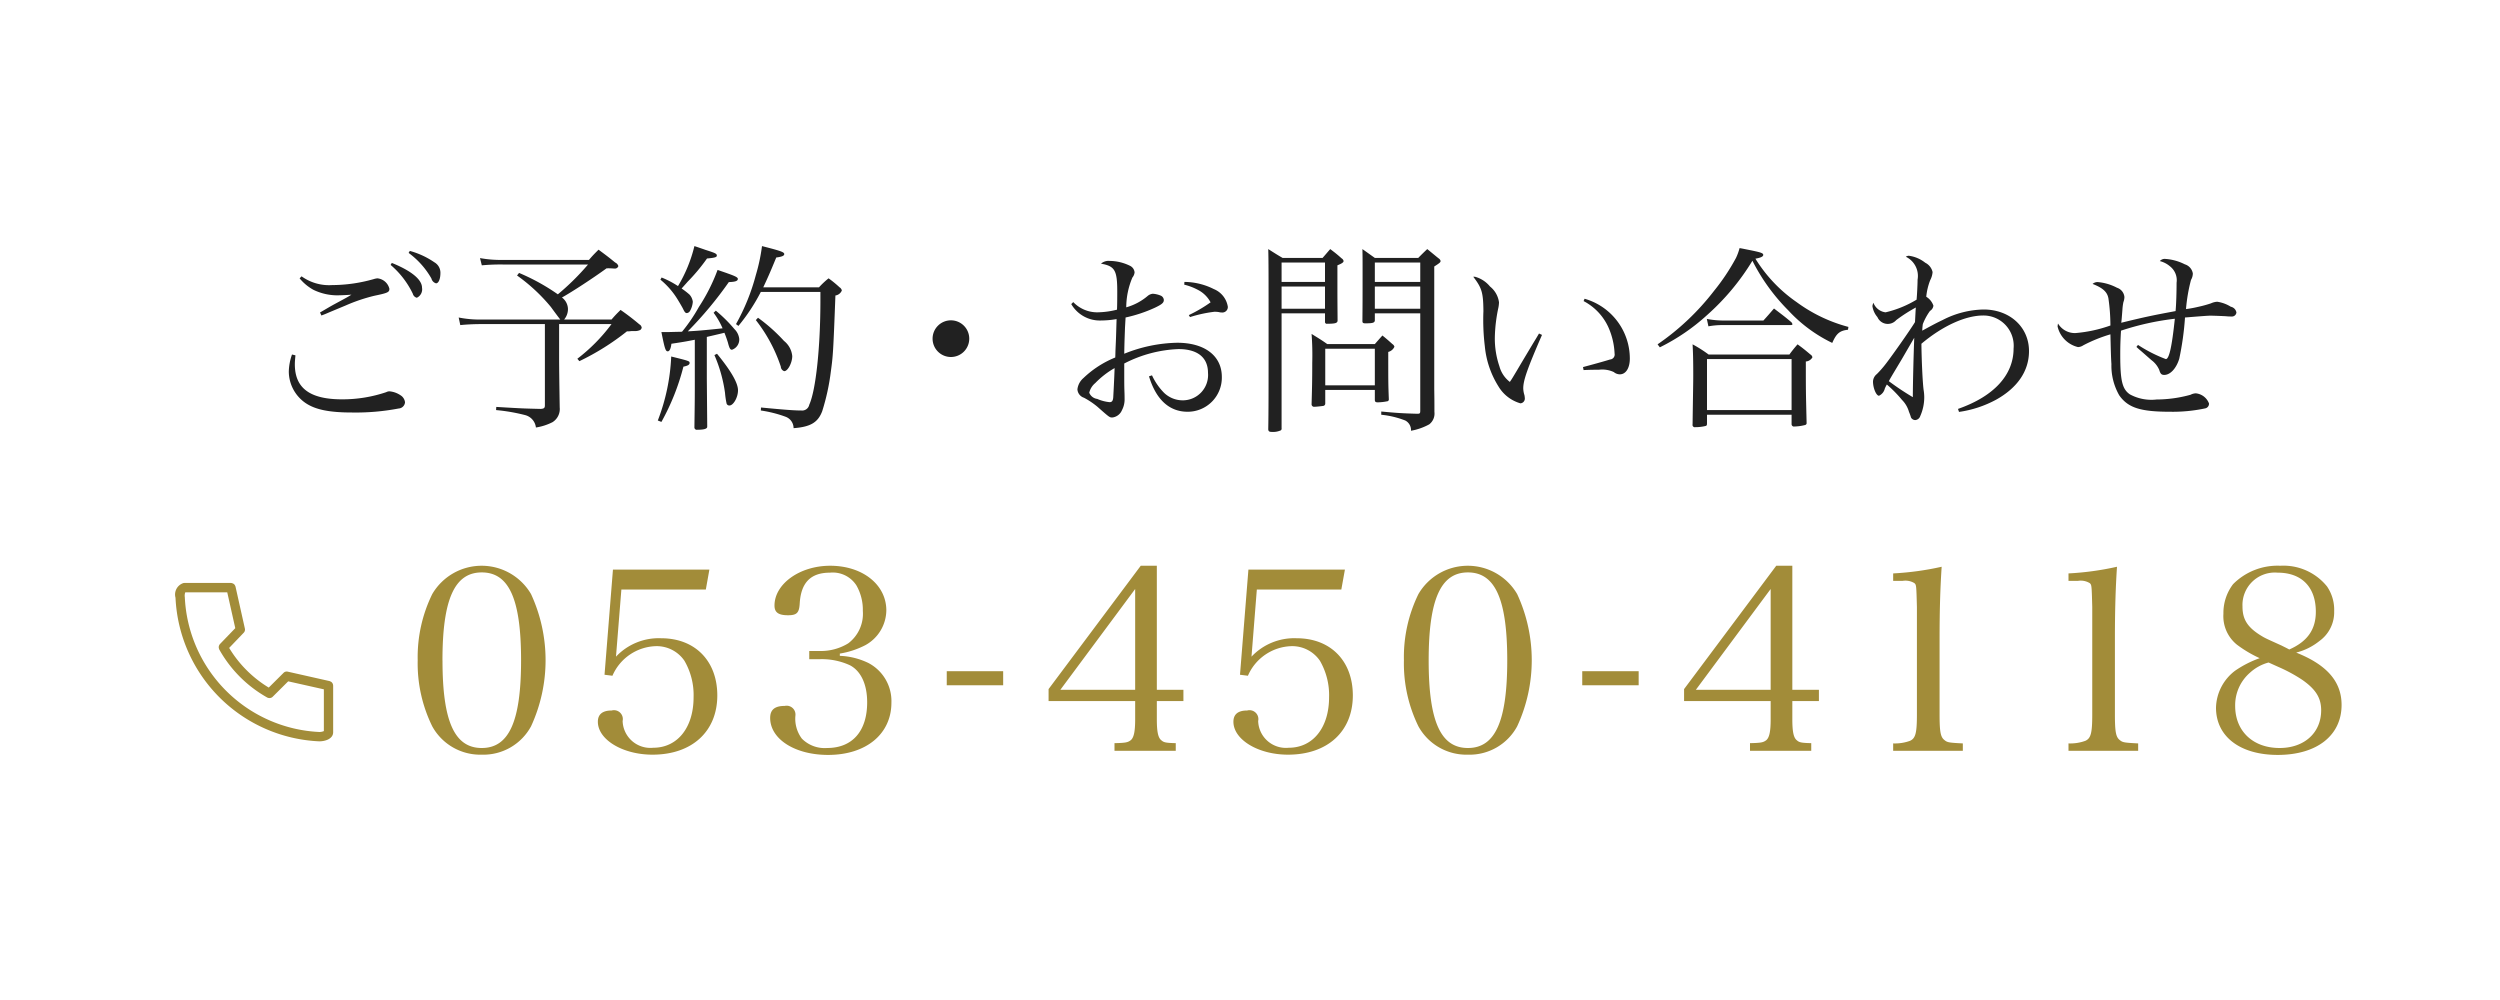
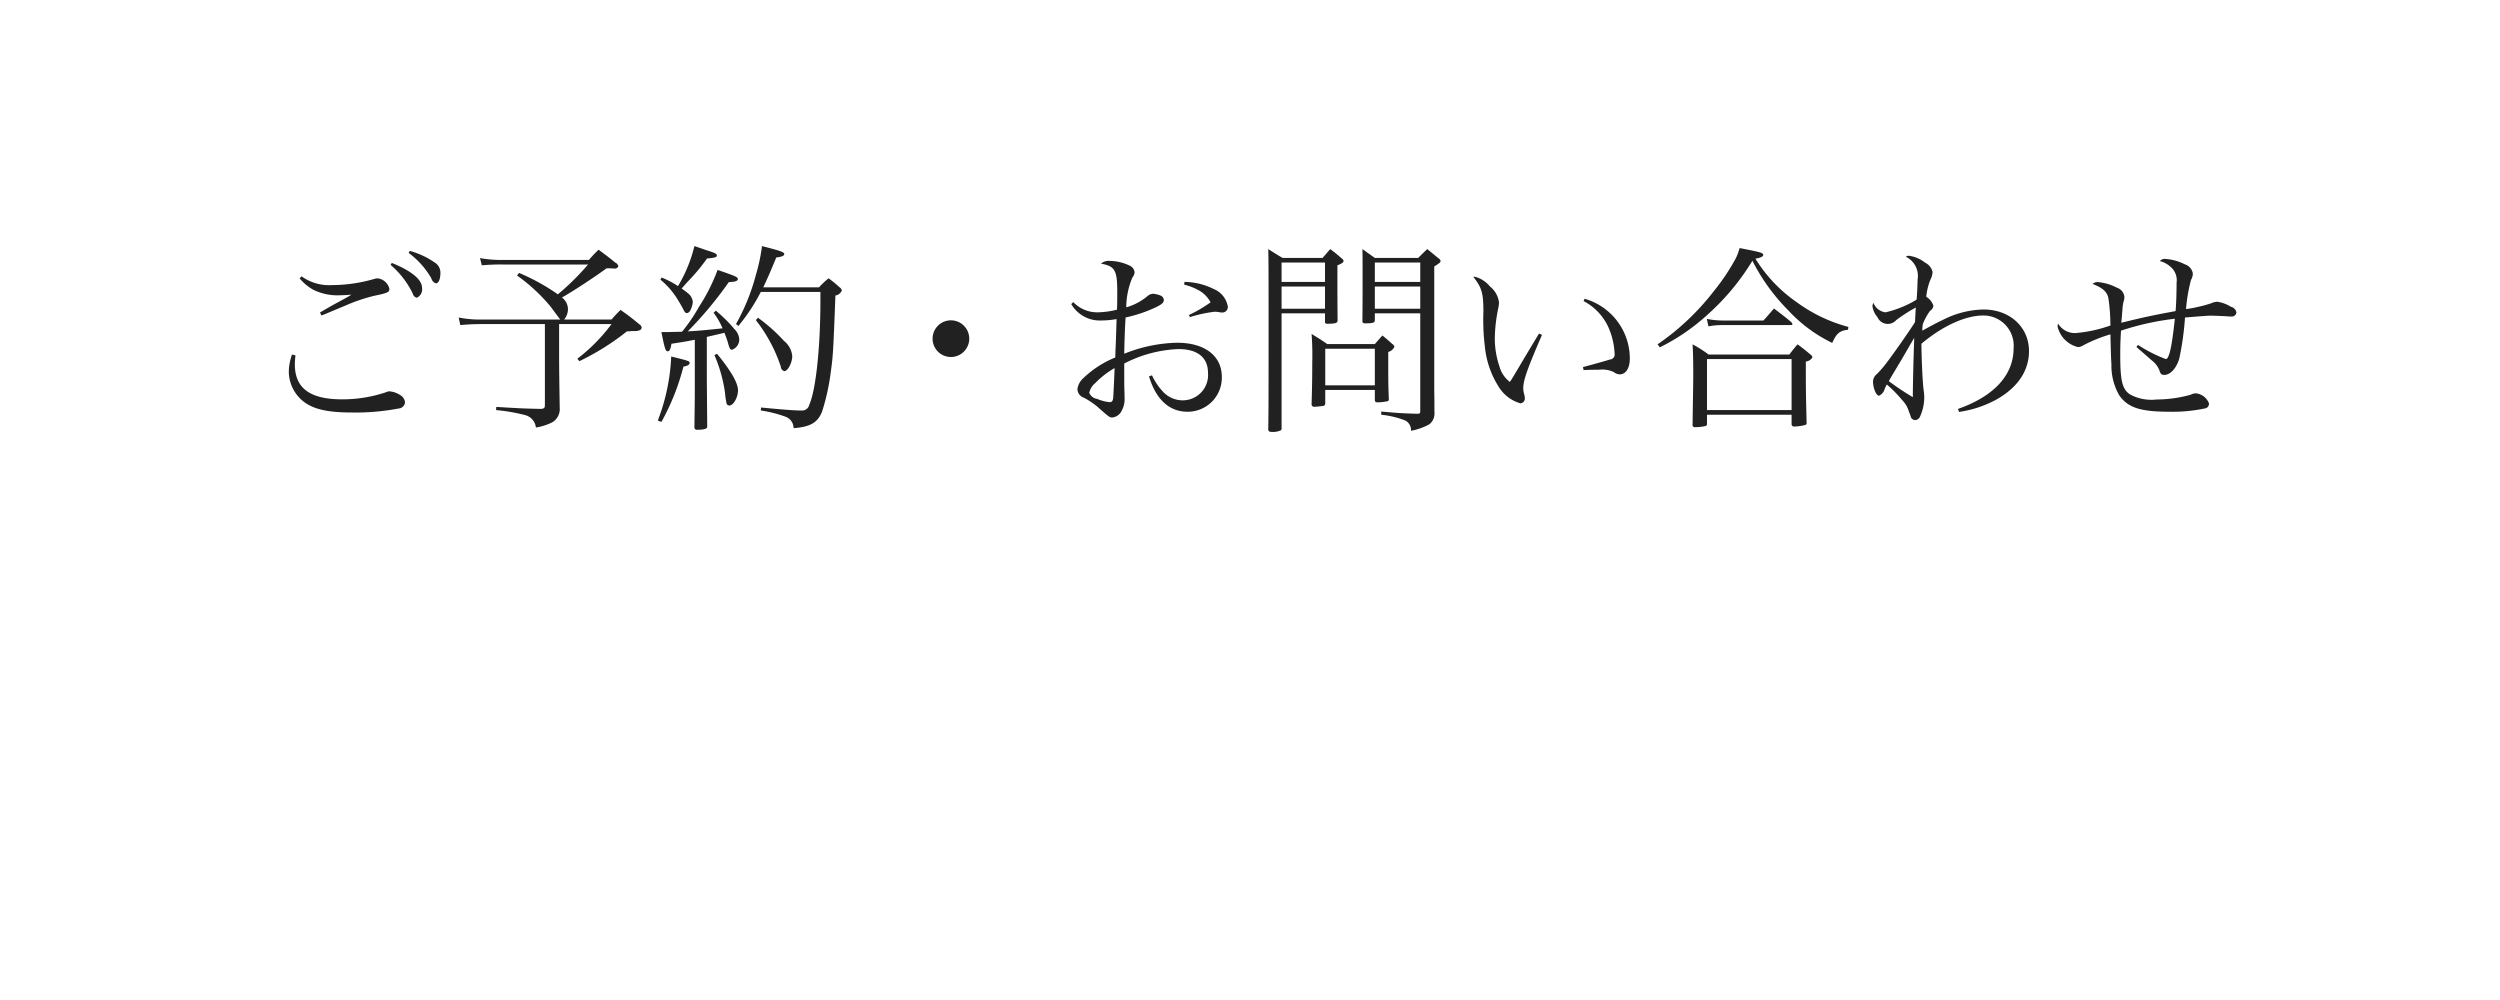
<svg xmlns="http://www.w3.org/2000/svg" id="fix_tel.svg" width="300" height="120" viewBox="0 0 300 120">
  <defs>
    <style>
      .cls-1 {
        fill: #fff;
      }

      .cls-1, .cls-2, .cls-3 {
        fill-rule: evenodd;
      }

      .cls-2 {
        fill: #a28c39;
      }

      .cls-3 {
        fill: #212121;
      }
    </style>
  </defs>
-   <path id="長方形_556" data-name="長方形 556" class="cls-1" d="M915,1800h300v120.01H915V1800Z" transform="translate(-915 -1800)" />
  <g id="txt">
    <g id="txt-2" data-name="txt">
-       <path id="_053-450-4118" data-name="053-450-4118" class="cls-2" d="M965.124,1879.23a17.122,17.122,0,0,0,1.746,7.93,6.577,6.577,0,0,0,5.942,3.4,6.507,6.507,0,0,0,5.912-3.4,18.914,18.914,0,0,0,0-15.87,6.866,6.866,0,0,0-11.854,0A17.165,17.165,0,0,0,965.124,1879.23Zm2.971,0.03c0-7.32,1.44-10.57,4.717-10.57s4.717,3.22,4.717,10.54-1.439,10.53-4.717,10.53S968.1,1886.55,968.1,1879.26Zm21.47-8.52H999.7l0.427-2.39H988.554l-1.011,12.62,0.95,0.12a5.869,5.869,0,0,1,5.176-3.55,4.036,4.036,0,0,1,3.461,1.75,8.186,8.186,0,0,1,1.1,4.38c0,3.64-1.93,6.06-4.84,6.06a3.333,3.333,0,0,1-3.675-3.21,1.064,1.064,0,0,0-1.317-1.26c-1.1,0-1.654.46-1.654,1.35,0,2.14,2.971,3.95,6.554,3.95,4.748,0,7.779-2.79,7.779-7.11,0-4.13-2.664-6.86-6.737-6.86a7.044,7.044,0,0,0-5.422,2.21Zm26.215,7.69a10.223,10.223,0,0,0,3.06-1.01,4.831,4.831,0,0,0,2.52-4.17c0-3.09-2.85-5.36-6.74-5.36-3.65,0-6.68,2.18-6.68,4.78,0,0.83.49,1.16,1.62,1.16,1.08,0,1.35-.3,1.41-1.47,0.16-2.45,1.32-3.64,3.62-3.64a3.371,3.371,0,0,1,3.18,1.53,5.9,5.9,0,0,1,.77,3.06,4.444,4.444,0,0,1-1.75,3.89,6.273,6.273,0,0,1-3.34.92h-1.34v0.98h1.34a8.065,8.065,0,0,1,3.56.74c1.31,0.7,2.05,2.29,2.05,4.44,0,3.46-1.78,5.48-4.81,5.48a3.84,3.84,0,0,1-3.03-1.13,3.973,3.973,0,0,1-.77-2.76,1.06,1.06,0,0,0-1.28-1.16c-1.2,0-1.75.46-1.75,1.44,0,2.54,2.97,4.44,6.95,4.44,4.57,0,7.6-2.51,7.6-6.28a5.16,5.16,0,0,0-2.76-4.75,8.646,8.646,0,0,0-3.43-.86v-0.27Zm12.83,3.8h6.77v-1.69h-6.77v1.69Zm25.21,1.9h3.19v-1.35h-3.19v-14.89h-1.93l-11.06,14.8v1.44h10.39v2.2c0,1.47-.16,2.21-0.55,2.51-0.34.25-.59,0.31-1.93,0.34v0.92h7.35v-0.92c-1.2-.03-1.44-0.09-1.72-0.34-0.4-.3-0.55-1.04-0.55-2.51v-2.2Zm-2.6-1.35h-8.98l8.98-12.1v12.1Zm14.6-12.04h10.14l0.43-2.39h-11.58l-1.01,12.62,0.95,0.12a5.879,5.879,0,0,1,5.18-3.55,4.029,4.029,0,0,1,3.46,1.75,8.231,8.231,0,0,1,1.1,4.38c0,3.64-1.93,6.06-4.84,6.06a3.329,3.329,0,0,1-3.67-3.21,1.066,1.066,0,0,0-1.32-1.26c-1.1,0-1.65.46-1.65,1.35,0,2.14,2.97,3.95,6.55,3.95,4.75,0,7.78-2.79,7.78-7.11,0-4.13-2.66-6.86-6.74-6.86a7.046,7.046,0,0,0-5.42,2.21Zm17.65,8.49a17.16,17.16,0,0,0,1.74,7.93,6.573,6.573,0,0,0,5.94,3.4,6.492,6.492,0,0,0,5.91-3.4,18.865,18.865,0,0,0,0-15.87,6.863,6.863,0,0,0-11.85,0A17.2,17.2,0,0,0,1083.47,1879.23Zm2.97,0.03c0-7.32,1.44-10.57,4.71-10.57s4.72,3.22,4.72,10.54-1.44,10.53-4.72,10.53S1086.44,1886.55,1086.44,1879.26Zm18.43,2.97h6.77v-1.69h-6.77v1.69Zm25.21,1.9h3.19v-1.35h-3.19v-14.89h-1.93l-11.06,14.8v1.44h10.39v2.2c0,1.47-.16,2.21-0.55,2.51-0.34.25-.59,0.31-1.93,0.34v0.92h7.35v-0.92c-1.2-.03-1.44-0.09-1.72-0.34-0.4-.3-0.55-1.04-0.55-2.51v-2.2Zm-2.6-1.35h-8.98l8.98-12.1v12.1Zm14.7,7.32h8.36v-0.89c-1.75-.09-1.87-0.12-2.24-0.43-0.43-.36-0.55-0.98-0.55-3.03v-9.1c0-3.61.09-6.21,0.25-8.64a34.617,34.617,0,0,1-5.82.8v0.89h1.16a2.084,2.084,0,0,1,1.38.27c0.24,0.22.24,0.22,0.31,2.88v12.9c0,2.2-.16,2.85-0.83,3.15a5.313,5.313,0,0,1-2.02.31v0.89Zm21.04,0h8.36v-0.89c-1.75-.09-1.87-0.12-2.24-0.43-0.43-.36-0.55-0.98-0.55-3.03v-9.1c0-3.61.09-6.21,0.25-8.64a34.466,34.466,0,0,1-5.82.8v0.89h1.16a2.084,2.084,0,0,1,1.38.27c0.24,0.22.24,0.22,0.31,2.88v12.9c0,2.2-.16,2.85-0.83,3.15a5.313,5.313,0,0,1-2.02.31v0.89Zm27.32-11.79a7.264,7.264,0,0,0,2.78-1.38,4.252,4.252,0,0,0,1.78-3.59,4.963,4.963,0,0,0-.86-2.97,6.716,6.716,0,0,0-5.6-2.48,7.518,7.518,0,0,0-5.67,2.21,5.7,5.7,0,0,0-1.16,3.55,4.394,4.394,0,0,0,1.62,3.71,14.672,14.672,0,0,0,2.73,1.62,12.662,12.662,0,0,0-2.94,1.5,5.726,5.726,0,0,0-2.3,4.44c0,3.46,2.88,5.67,7.41,5.67,4.69,0,7.66-2.33,7.66-6C1195.99,1881.8,1194.24,1879.78,1190.54,1878.31Zm-0.83-.37c-0.37-.21-0.67-0.34-0.89-0.46-1.77-.8-1.77-0.8-2.17-1.01-1.87-1.07-2.55-2.05-2.55-3.68a3.887,3.887,0,0,1,4.23-4.07c2.88,0,4.57,1.74,4.57,4.69C1192.9,1875.55,1191.88,1876.99,1189.71,1877.94Zm-2.48,1.56s0.95,0.43,1.22.55a18.534,18.534,0,0,1,2.82,1.53c1.63,1.14,2.27,2.18,2.27,3.65,0,2.7-2.02,4.53-4.99,4.53-3.19,0-5.33-2.02-5.33-5.05a5.168,5.168,0,0,1,1.77-3.98A5.356,5.356,0,0,1,1187.23,1879.5Z" transform="translate(-915 -1800)" />
      <g id="icn">
-         <path id="シェイプ_1299" data-name="シェイプ 1299" class="cls-2" d="M954.972,1882.23a0.632,0.632,0,0,0-.022-0.12,0.576,0.576,0,0,0-.038-0.09,0.6,0.6,0,0,0-.133-0.17,0.283,0.283,0,0,0-.083-0.05,0.439,0.439,0,0,0-.105-0.05,0.086,0.086,0,0,0-.045-0.02l-5.012-1.13a0.526,0.526,0,0,0-.515.15l-1.77,1.76a14.055,14.055,0,0,1-4.75-4.76l1.745-1.82a0.539,0.539,0,0,0,.142-0.5l-1.126-5.04c0-.02-0.015-0.03-0.02-0.05a0.643,0.643,0,0,0-.047-0.1,0.883,0.883,0,0,0-.056-0.09,0.886,0.886,0,0,1-.08-0.07,0.306,0.306,0,0,0-.085-0.05,0.355,0.355,0,0,0-.1-0.04,0.446,0.446,0,0,0-.111-0.03c-0.017,0-.031-0.01-0.048-0.01h-5.575c-0.018,0-.033.01-0.05,0.01a0.085,0.085,0,0,1-.05,0,1.44,1.44,0,0,0-.976,1.77,18.074,18.074,0,0,0,17.244,17.23c0.806,0,1.673-.34,1.673-1.09v-5.6A0.127,0.127,0,0,0,954.972,1882.23Zm-17.795-10.58a1.111,1.111,0,0,1,.057-0.57h5.036l0.963,4.3-1.832,1.9a0.094,0.094,0,0,0-.01.01,0.727,0.727,0,0,0-.094.15,0.205,0.205,0,0,1-.017.04,0.523,0.523,0,0,0-.032.18c0,0.01,0,.02,0,0.03a0.541,0.541,0,0,0,.035.16,0.234,0.234,0,0,0,.015.05,0.134,0.134,0,0,0,.015.04,15.028,15.028,0,0,0,5.749,5.76c0.014,0.01.029,0.01,0.043,0.02s0.028,0.01.044,0.02a1.169,1.169,0,0,0,.185.03h0a1.092,1.092,0,0,0,.183-0.03c0.016-.01.03-0.01,0.046-0.02a0.562,0.562,0,0,0,.161-0.11h0l1.86-1.85,4.279,0.96v5.01a1.391,1.391,0,0,1-.525.11A16.965,16.965,0,0,1,937.177,1871.65Z" transform="translate(-915 -1800)" />
-       </g>
+         </g>
    </g>
    <path id="ご予約_お問い合わせ" data-name="ご予約・お問い合わせ" class="cls-3" d="M961.874,1831.79a10.5,10.5,0,0,1,2.665,3.46,0.661,0.661,0,0,0,.48.48,1.113,1.113,0,0,0,.624-1.2c0-.99-1.3-2.04-3.625-2.98Zm2.16-1.44a9.81,9.81,0,0,1,2.737,3.07,0.8,0.8,0,0,0,.552.58c0.312,0,.528-0.53.528-1.25a1.438,1.438,0,0,0-.72-1.27,9.706,9.706,0,0,0-2.953-1.37Zm-13.081,3.05a5.707,5.707,0,0,0,1.681,1.39,6.616,6.616,0,0,0,2.736.65c0.432,0,1.272-.03,1.8-0.08-0.384.25-.384,0.25-2.016,1.13-0.624.34-1.008,0.58-1.752,1.01l0.168,0.36c0.456-.17.456-0.17,0.936-0.38l1.968-.82a20.339,20.339,0,0,1,3.5-1.18c1.608-.33,1.752-0.43,1.752-0.83a1.646,1.646,0,0,0-1.44-1.25,2.147,2.147,0,0,0-.432.09,18.4,18.4,0,0,1-4.992.72,5.662,5.662,0,0,1-3.673-1.05Zm-0.912,9.14a6.548,6.548,0,0,0-.384,2.04,4.6,4.6,0,0,0,1.992,3.77c1.2,0.82,2.9,1.15,5.593,1.15a27.411,27.411,0,0,0,5.592-.48,0.813,0.813,0,0,0,.768-0.74,1.135,1.135,0,0,0-.528-0.84,2.8,2.8,0,0,0-1.32-.48,0.826,0.826,0,0,0-.408.1,16.371,16.371,0,0,1-5.3.86c-3.865,0-5.665-1.35-5.665-4.2,0-.34.024-0.55,0.072-1.08Zm25.272-11.35a13.644,13.644,0,0,1-2.712-.22l0.216,0.87a23.959,23.959,0,0,1,2.5-.1h10.249a29.657,29.657,0,0,1-3.624,3.58,24.975,24.975,0,0,0-4.656-2.57l-0.24.31a21.113,21.113,0,0,1,4.056,3.77c0.648,0.89,1.032,1.39,1.128,1.51h-9.289a12.864,12.864,0,0,1-2.9-.24l0.192,0.91c0.744-.07,1.56-0.12,2.592-0.12h7.561v9.75c0,0.33-.12.41-0.528,0.43-2.016-.05-2.184-0.05-5.305-0.24l-0.024.38a21.861,21.861,0,0,1,3.481.6,1.738,1.738,0,0,1,1.3,1.49,6.557,6.557,0,0,0,1.992-.64,1.861,1.861,0,0,0,.864-1.76c-0.048-3.02-.072-4.96-0.072-5.88v-4.13h6.288a20.838,20.838,0,0,1-4.1,4.16l0.24,0.29a29.767,29.767,0,0,0,5.713-3.58,2.98,2.98,0,0,0,.528-0.03h0.48a1.424,1.424,0,0,0,.6-0.14,0.634,0.634,0,0,0,.168-0.26,0.254,0.254,0,0,1-.024-0.08,0.524,0.524,0,0,0-.264-0.33,28.188,28.188,0,0,0-2.256-1.73c-0.48.48-.624,0.62-1.081,1.15h-5.688a1.923,1.923,0,0,0,.456-1.29,1.769,1.769,0,0,0-.72-1.35c1.176-.65,3.744-2.33,5.352-3.5a7.138,7.138,0,0,1,.817.02h0.1a0.429,0.429,0,0,0,.5-0.29,0.692,0.692,0,0,0-.385-0.43c-0.816-.67-1.08-0.86-1.992-1.54-0.528.53-.7,0.7-1.152,1.23H975.313Zm23.064,14.26c0,2.08,0,2.49-.048,5.85a0.291,0.291,0,0,0,.36.27c0.816,0,1.177-.12,1.177-0.36v-0.15l-0.048-5.61v-5.02c1.342-.31,2.062-0.48,2.112-0.5,0.22,0.55.31,0.84,0.41,1.15,0.19,0.74.29,0.89,0.5,0.89a1.3,1.3,0,0,0,.87-1.3,1.957,1.957,0,0,0-.58-1.18,17.26,17.26,0,0,0-2.23-2.21l-0.27.25a9.052,9.052,0,0,1,1.08,1.87c-2.469.26-3.165,0.31-4.173,0.36a45.675,45.675,0,0,0,4.923-5.91c0.79-.02,1.08-0.14,1.08-0.38,0-.17-0.24-0.31-1.2-0.65-0.24-.09-0.75-0.26-1.23-0.43a22,22,0,0,1-2.253,4.46,19.525,19.525,0,0,1-2.016,2.96c-1.08.02-1.536,0.04-1.8,0.04h-0.672c0.408,2.04.5,2.31,0.768,2.31,0.192,0,.36-0.29.432-0.91,1.8-.27,1.968-0.32,2.808-0.48v4.68Zm-4.128-11.89a9.418,9.418,0,0,1,1.872,2.07c0.24,0.36.744,1.22,0.84,1.42,0.192,0.4.288,0.52,0.456,0.52a0.488,0.488,0,0,0,.384-0.26,2.591,2.591,0,0,0,.336-1.1,1.572,1.572,0,0,0-.408-0.87,9.431,9.431,0,0,0-.936-0.72c0.6-.67.6-0.67,0.72-0.81a22.042,22.042,0,0,0,2.328-2.79c1.009-.09,1.179-0.17,1.179-0.36,0-.22-0.22-0.31-1.347-0.67-0.288-.1-0.768-0.27-1.344-0.46a17.144,17.144,0,0,1-1.968,4.8,11.188,11.188,0,0,0-1.968-1.03Zm12.341,0.92c0.52-1.11.81-1.75,1.56-3.58,0.69-.09.96-0.21,0.96-0.41,0-.24-0.41-0.38-2.67-0.96a21.9,21.9,0,0,1-.74,3.48,25.03,25.03,0,0,1-2.38,5.88l0.29,0.22a22.447,22.447,0,0,0,2.69-4.08h7.15v1.01c0,5.66-.55,10.8-1.34,12.53a0.867,0.867,0,0,1-.94.69c-0.84,0-2.04-.09-4.85-0.36l-0.02.36a14.641,14.641,0,0,1,2.97.75,1.46,1.46,0,0,1,.96,1.37c2.02-.15,2.93-0.68,3.44-2.05a26.5,26.5,0,0,0,1.03-4.73c0.26-1.91.29-2.27,0.55-9.14a0.984,0.984,0,0,0,.77-0.6,0.572,0.572,0,0,0-.27-0.38,13.134,13.134,0,0,0-1.32-1.08,9.7,9.7,0,0,0-1.15,1.08h-6.69Zm-12.221,16.15a27.61,27.61,0,0,0,2.64-6.63c0.528-.11.744-0.23,0.744-0.45s-0.072-.24-2.208-0.77a24.1,24.1,0,0,1-1.608,7.68Zm6.361-8.02a17.4,17.4,0,0,1,1.27,4.52,9.754,9.754,0,0,0,.19,1.29,0.338,0.338,0,0,0,.34.24c0.48,0,1.03-.98,1.03-1.82,0-.87-0.81-2.3-2.52-4.39Zm4.97-4.2a18.5,18.5,0,0,1,3,5.59,0.589,0.589,0,0,0,.41.54c0.43,0,.96-1.01.96-1.81a2.636,2.636,0,0,0-.99-1.82,20.278,20.278,0,0,0-3.12-2.78Zm23.42,0.03a2.2,2.2,0,1,0,2.19,2.18A2.2,2.2,0,0,0,1029.12,1838.44Zm14.43-1.95a3.972,3.972,0,0,0,3.57,1.97,11.159,11.159,0,0,0,1.87-.17c-0.07,2.38-.07,2.38-0.12,3.46-0.02.45-.02,0.82-0.04,1.15a12.049,12.049,0,0,0-3.82,2.47,2.1,2.1,0,0,0-.72,1.35,1.136,1.136,0,0,0,.79,1.01,9.421,9.421,0,0,1,1.61,1.08c1.46,1.29,1.46,1.29,1.8,1.29a1.443,1.443,0,0,0,1.15-.89,2.752,2.752,0,0,0,.31-1.41c0-.19,0-0.46-0.02-0.91-0.02-.72-0.02-0.72-0.02-3.27a15.421,15.421,0,0,1,6.5-1.73c2.3,0,3.55,1.01,3.55,2.86a3.037,3.037,0,0,1-3,3.29,3.229,3.229,0,0,1-2.28-.91,7.365,7.365,0,0,1-1.44-2.09l-0.36.12c0.84,2.78,2.43,4.25,4.63,4.25a4.094,4.094,0,0,0,4.11-4.18c0-2.54-2.07-4.1-5.35-4.1a17.722,17.722,0,0,0-6.36,1.32c0.02-1.44.07-2.5,0.09-3.15,0.05-.86.05-0.86,0.07-1.2a17.012,17.012,0,0,0,3.51-1.17c0.86-.41,1.08-0.6,1.08-0.94a0.616,0.616,0,0,0-.41-0.53,2.936,2.936,0,0,0-.91-0.21,1.134,1.134,0,0,0-.58.23,6.829,6.829,0,0,1-2.61,1.4,9.248,9.248,0,0,1,.74-3.58,1.126,1.126,0,0,0,.26-0.62,0.974,0.974,0,0,0-.52-0.77,5.636,5.636,0,0,0-2.48-.6,1.368,1.368,0,0,0-1.03.33c1.66,0.29,1.95.8,1.95,3.32,0,0.43,0,1.51-.03,2.2a10.063,10.063,0,0,1-2.4.32,3.991,3.991,0,0,1-2.85-1.23Zm5.2,7.68c0,0.15-.04,1.32-0.16,3.49-0.03.43-.15,0.6-0.44,0.6a4.856,4.856,0,0,1-1.48-.39,1.2,1.2,0,0,1-.96-0.74,2.129,2.129,0,0,1,.72-1.16A10.506,10.506,0,0,1,1048.75,1844.17Zm8.36-10.01a6.961,6.961,0,0,1,1.65.63,3.56,3.56,0,0,1,1.51,1.49,16.968,16.968,0,0,1-2.61,1.53l0.14,0.24a15.882,15.882,0,0,1,2.95-.64,3.807,3.807,0,0,1,.51.04,1.33,1.33,0,0,0,.36.05,0.659,0.659,0,0,0,.72-0.69,2.753,2.753,0,0,0-1.68-2.12,7.948,7.948,0,0,0-3.53-.86Zm16.89,3.44v1.01a0.218,0.218,0,0,0,.27.24c0.96,0,1.22-.08,1.24-0.37-0.02-2.8-.02-2.8-0.02-4.43v-2.21c0.58-.24.74-0.36,0.74-0.53a0.528,0.528,0,0,0-.24-0.31c-0.57-.51-0.76-0.65-1.36-1.11-0.39.44-.51,0.6-0.92,1.06h-4.8c-0.74-.43-0.96-0.58-1.72-1.06,0.04,1.23.04,3.39,0.04,9.75,0,6.91,0,9.84-.04,11.88,0.02,0.24.12,0.31,0.45,0.31a2.269,2.269,0,0,0,1.06-.19,0.256,0.256,0,0,0,.09-0.26V1837.6H1074Zm0-.55h-5.21v-2.67H1074v2.67Zm0-3.22h-5.21v-2.33H1074v2.33Zm11.43,3.77v11.69c0,0.31-.05.36-0.36,0.36-1.73-.05-2.31-0.08-4.32-0.27v0.39a10.789,10.789,0,0,1,2.88.69,1.294,1.294,0,0,1,.69,1.23,7.077,7.077,0,0,0,2.19-.77,1.634,1.634,0,0,0,.62-1.49c0-1.32,0-1.37-.02-2.76v-14.69c0.64-.41.76-0.5,0.76-0.67a0.528,0.528,0,0,0-.24-0.31c-0.45-.36-0.91-0.75-1.36-1.11-0.34.32-.7,0.67-1.08,1.06h-5.21c-0.65-.46-0.84-0.6-1.49-1.06,0.02,0.89.02,1.27,0.02,2.31,0,4.05,0,4.05-.02,6.33,0,0.22.1,0.27,0.36,0.27,0.89,0,1.1-.07,1.13-0.34v-0.86h5.45Zm0-.55h-5.45v-2.67h5.45v2.67Zm0-3.22h-5.45v-2.33h5.45v2.33Zm-11.4,12.96h5.95v1.18c0,0.24.09,0.31,0.36,0.31a5.929,5.929,0,0,0,1.1-.12,0.223,0.223,0,0,0,.22-0.24c-0.07-1.9-.07-1.9-0.07-5.69a1.1,1.1,0,0,0,.74-0.62,0.538,0.538,0,0,0-.24-0.32c-0.5-.45-0.67-0.6-1.2-1.03-0.43.48-.43,0.48-0.91,1.03h-5.71c-0.77-.55-1.04-0.69-1.88-1.22a34.245,34.245,0,0,1,.08,3.46c0,2.25-.03,3.16-0.08,4.99a0.3,0.3,0,0,0,.36.29c0.27,0,.89-0.08,1.04-0.1a0.284,0.284,0,0,0,.24-0.29v-1.63Zm0-4.94h5.95v4.39h-5.95v-4.39Zm25.65-1.83c-0.31.53-.31,0.53-0.69,1.15-1.25,2.09-1.25,2.09-2.02,3.39-0.53.89-.53,0.89-0.79,1.27a3.511,3.511,0,0,1-1.25-1.87,10.331,10.331,0,0,1-.55-3.48,18.618,18.618,0,0,1,.43-3.58,3.82,3.82,0,0,0,.07-0.62,2.914,2.914,0,0,0-1.08-1.9,3.515,3.515,0,0,0-1.8-1.17h-0.21c1.03,1.34,1.2,1.89,1.22,4.12a26.412,26.412,0,0,0,.17,4.23,10.968,10.968,0,0,0,1.63,4.8,4.527,4.527,0,0,0,2.64,2.04,0.571,0.571,0,0,0,.53-0.6,2.6,2.6,0,0,0-.05-0.39,2.917,2.917,0,0,1-.14-0.81c0-.96.5-2.38,2.25-6.41Zm5.35-3.89a6.645,6.645,0,0,1,2.98,3.15,8.62,8.62,0,0,1,.74,3.14,0.6,0.6,0,0,1-.55.72c-0.21.07-1.29,0.39-3.24,0.91l0.07,0.36c0.82-.04,1.28-0.04,1.83-0.04a3.274,3.274,0,0,1,1.8.28,1.136,1.136,0,0,0,.72.27c0.72,0,1.2-.75,1.2-1.9a7.474,7.474,0,0,0-5.43-7.17Zm9.15,5.55a24.456,24.456,0,0,0,5.69-3.89,28.4,28.4,0,0,0,5.42-6.5,23.34,23.34,0,0,0,4.3,5.95,17.491,17.491,0,0,0,5.28,3.91c0.5-1.13.88-1.47,1.89-1.58l0.05-.34a18.449,18.449,0,0,1-6.22-2.98,17.459,17.459,0,0,1-4.94-5.21c0.65-.11.94-0.26,0.94-0.45,0-.22-0.29-0.31-1.61-0.58-0.27-.05-0.67-0.14-1.23-0.24a6.685,6.685,0,0,1-.43,1.18,25.166,25.166,0,0,1-2.64,3.96,29.886,29.886,0,0,1-6.77,6.41Zm5.83-2.52a9.2,9.2,0,0,1,1.58-.15h8.19c0.26,0,.31-0.02.31-0.12a0.52,0.52,0,0,0-.19-0.28c-0.87-.73-1.15-0.92-2.02-1.59-0.55.63-.72,0.84-1.27,1.44h-5.02a10.608,10.608,0,0,1-1.77-.19Zm-0.17,10.61h10.15v1.12a0.289,0.289,0,0,0,.36.29,5.532,5.532,0,0,0,1.23-.17,0.25,0.25,0,0,0,.21-0.31v-0.09c-0.09-3.72-.09-3.72-0.09-7.23a0.993,0.993,0,0,0,.79-0.5,0.483,0.483,0,0,0-.24-0.34c-0.65-.55-0.86-0.72-1.54-1.22a14.961,14.961,0,0,0-.98,1.22h-9.7a15.422,15.422,0,0,0-1.92-1.22c0.05,0.91.08,1.8,0.08,3.69,0,0.99-.03,2.16-0.08,5.91a0.279,0.279,0,0,0,.34.34,5.161,5.161,0,0,0,1.25-.15c0.12-.05.14-0.12,0.14-0.33v-1.01Zm0-6.68h10.15v6.12h-10.15v-6.12Zm30.24,6.34a13.26,13.26,0,0,0,4.44-1.46c2.59-1.44,3.96-3.46,3.96-5.84,0-2.88-2.3-4.99-5.45-4.99a11.115,11.115,0,0,0-4.89,1.25c-0.75.36-1.08,0.53-2.47,1.29a6.82,6.82,0,0,1,.07-0.79,6.973,6.973,0,0,1,.86-1.58,0.848,0.848,0,0,0,.41-0.63,2.014,2.014,0,0,0-.86-1.07,7.428,7.428,0,0,1,.48-2,2.453,2.453,0,0,0,.28-0.96,1.643,1.643,0,0,0-.88-1.12,4,4,0,0,0-1.97-.84,0.65,0.65,0,0,0-.36.12,2.557,2.557,0,0,1,1.41,2.75c0,0.53-.07,1.95-0.12,2.4a12.885,12.885,0,0,1-3.72,1.52,1.782,1.782,0,0,1-1.46-1.15,1.459,1.459,0,0,0-.12.4,2.563,2.563,0,0,0,.6,1.32,1.353,1.353,0,0,0,2.26.36,18.905,18.905,0,0,1,2.35-1.51c-0.03.31-.05,0.89-0.1,1.75-0.6.99-2.85,4.18-3.55,5.07a12.254,12.254,0,0,1-1.03,1.17,1.2,1.2,0,0,0-.46.89c0,0.79.39,1.71,0.72,1.71a1.272,1.272,0,0,0,.7-0.87,5.217,5.217,0,0,1,.24-0.48,15.164,15.164,0,0,1,1.82,1.85,3.3,3.3,0,0,1,.84,1.44,5.06,5.06,0,0,1,.24.67,0.594,0.594,0,0,0,.51.31,0.692,0.692,0,0,0,.6-0.48,5.578,5.578,0,0,0,.48-2.23,5.443,5.443,0,0,0-.08-0.93c-0.12-.94-0.24-3.58-0.26-5.52,2.54-2.14,5.28-3.39,7.42-3.39a3.626,3.626,0,0,1,3.64,3.96c0,3.17-2.35,5.74-6.67,7.25Zm-5.37-8.9c-0.08,2.01-.17,5.59-0.17,7.13a31.862,31.862,0,0,1-2.88-1.92c0.21-.39.21-0.39,1.39-2.36C1143.27,1843.02,1143.29,1842.97,1144.71,1840.53Zm26.66,1.1c0.41,0.38.43,0.38,0.74,0.65,1.01,0.89,1.01.89,1.16,1.01a2.885,2.885,0,0,1,.84,1.1c0.14,0.48.28,0.6,0.6,0.6,0.72,0,1.44-.77,1.8-1.94a34.621,34.621,0,0,0,.69-4.95c1.73-.14,2.74-0.22,3.05-0.22,0.29,0,1.73.05,1.99,0.08,0.22,0.02.41,0.02,0.53,0.02a0.541,0.541,0,0,0,.6-0.48,0.847,0.847,0,0,0-.67-0.69,4.209,4.209,0,0,0-1.63-.6,2.023,2.023,0,0,0-.75.19,14.432,14.432,0,0,1-1.58.43,13.4,13.4,0,0,1-1.42.26,20.116,20.116,0,0,1,.6-3.5,1.576,1.576,0,0,0,.22-0.77,1.374,1.374,0,0,0-.96-1.1,6.025,6.025,0,0,0-2.35-.65,0.769,0.769,0,0,0-.65.26,3.03,3.03,0,0,1,1.22.63,2.117,2.117,0,0,1,.79,1.97c0,1.1-.04,2.54-0.12,3.4-2.73.51-3.57,0.68-6.52,1.4,0.04-.29.04-0.29,0.14-1.57a6.326,6.326,0,0,1,.12-0.91,1.814,1.814,0,0,0,.12-0.6,1.287,1.287,0,0,0-.89-1.12,6.05,6.05,0,0,0-2.3-.68,0.9,0.9,0,0,0-.63.22c1.23,0.48,1.76.96,1.9,1.73a23.135,23.135,0,0,1,.24,3.26,16.465,16.465,0,0,1-4.22.91,2.366,2.366,0,0,1-2.07-1.15,3.368,3.368,0,0,0-.05.36,3.3,3.3,0,0,0,2.45,2.47,1.2,1.2,0,0,0,.63-0.21,17.858,17.858,0,0,1,3.26-1.32c0.05,2.06.07,2.85,0.12,3.57a7.16,7.16,0,0,0,.94,3.75c1.05,1.49,2.54,1.97,6.09,1.97a18.688,18.688,0,0,0,4.25-.41,0.567,0.567,0,0,0,.43-0.58,1.884,1.884,0,0,0-1.58-1.22,1.458,1.458,0,0,0-.63.17,15.456,15.456,0,0,1-4.08.57,5.408,5.408,0,0,1-3.21-.62c-0.91-.63-1.15-1.63-1.15-4.73,0-1.01.02-1.73,0.09-2.91a32.04,32.04,0,0,1,6.46-1.43c-0.34,3.26-.67,4.84-1.08,4.84a16.873,16.873,0,0,1-3.34-1.7Z" transform="translate(-915 -1800)" />
  </g>
</svg>